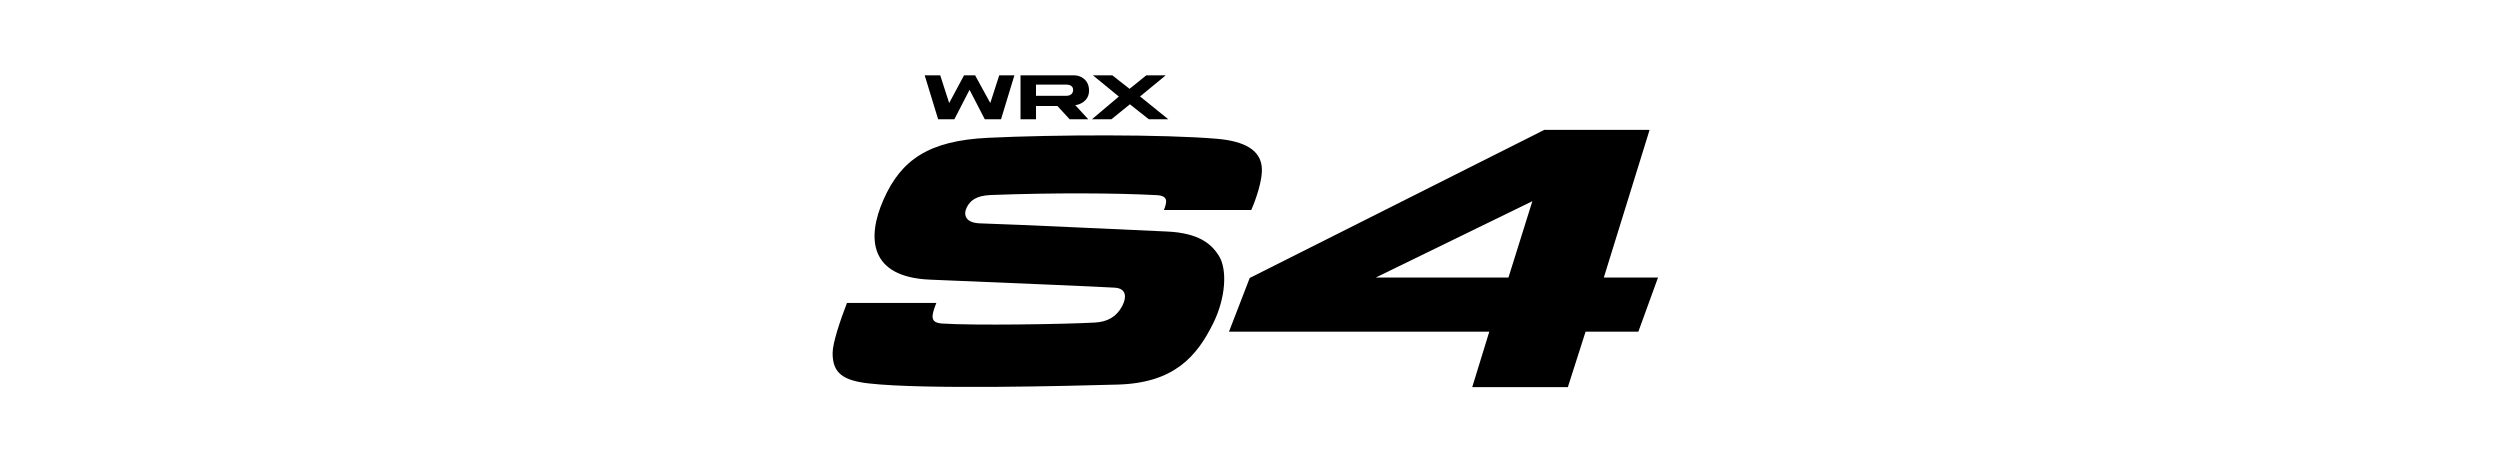
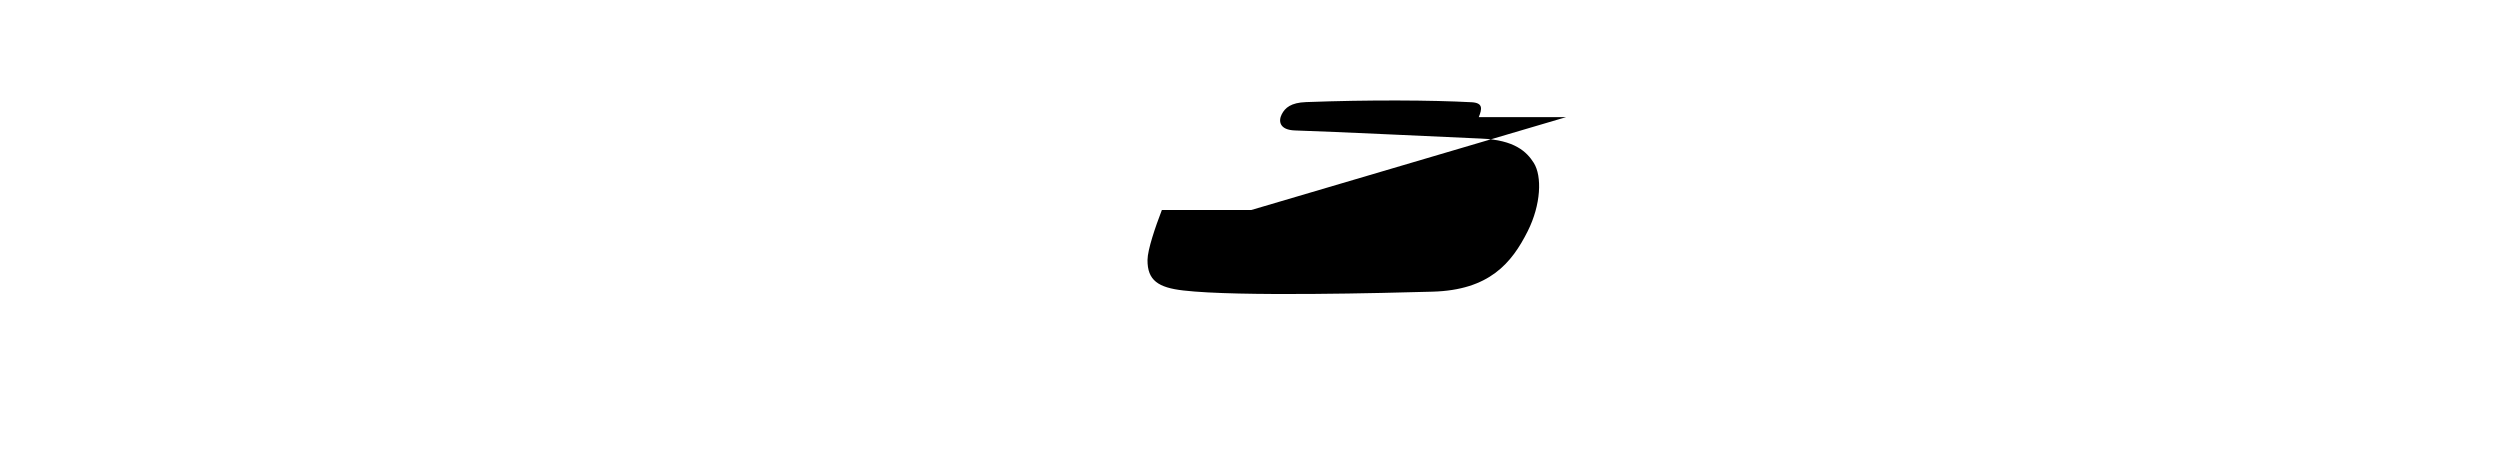
<svg xmlns="http://www.w3.org/2000/svg" id="a" data-name="logo" viewBox="0 0 1068 198">
  <g id="b" data-name="logo_wrxs4">
-     <path d="M685.151,118.554l19.561-63.083h-44.97l-125.862,63.279-8.856,22.946h111.199l-7.288,23.691h40.852l7.567-23.691h22.548l8.406-23.142h-23.157Zm-40.736,0h-56.68l66.888-32.605-10.208,32.605Z" />
    <g>
-       <polygon points="423.048 44.017 416.574 32.191 416.382 32.191 412.027 32.191 411.831 32.191 405.486 44.017 401.673 32.191 395.032 32.191 400.772 50.955 407.701 50.955 414.192 38.364 420.704 50.955 427.637 50.955 433.348 32.191 426.869 32.191 423.048 44.017" />
-       <path d="M465.24,38.688c0-4.8-3.854-6.497-6.153-6.497h-23.123v18.764h6.617v-5.667h9.156l5.21,5.667h7.96l-5.569-6.043c1.598-.09,5.903-1.566,5.903-6.224Zm-9.557,2.226h-13.103v-4.77h13.103c1.223,0,2.733,.534,2.757,2.2,.017,1.796-1.381,2.57-2.757,2.57Z" />
-       <path d="M487.024,41.201l10.959-9.011h-8.297s-4.33,3.483-7.146,5.759c-3.141-2.453-7.334-5.759-7.334-5.759h-8.301s8.343,6.843,11.063,9.054c-2.983,2.488-11.505,9.71-11.505,9.71h8.318l7.893-6.397c3.333,2.632,8.118,6.397,8.118,6.397h8.31l-12.077-9.753Z" />
-     </g>
-     <path d="M534.527,89.722c1.548-3.456,5.223-13.089,4.451-18.797-.835-6.479-6.646-10.565-19.081-11.635-22.606-1.933-69.503-1.798-97.817-.419-25.368,1.224-37.115,9.409-44.62,26.354-7.321,16.553-5.999,33.169,19.832,34.237,33.661,1.391,72.803,3.033,78.973,3.431,5.123,.344,5.027,4.314,3.112,7.899-2.411,4.547-6.291,6.731-11.693,7.004-13.395,.728-51.724,1.305-65.152,.419-5.185-.357-4.848-2.943-2.528-8.804h-38.183c-2.824,7.327-6.095,16.955-6.128,21.313-.088,8.771,4.631,11.829,15.31,13.057,23.445,2.73,86.595,1.059,106.489,.509,24.17-.678,33.753-12.125,40.644-25.881,5.66-11.315,6.149-23.407,2.59-29.101-2.991-4.757-8.177-9.834-22.443-10.415-14.259-.601-63.338-2.991-79.574-3.475-6.612-.207-7.192-3.949-5.661-6.94,1.418-2.716,3.88-4.943,10.371-5.175,27.074-1.009,53.63-.845,70.726,.061,4.998,.269,4.451,2.862,3.062,6.358h37.32Z" />
+       </g>
+     <path d="M534.527,89.722h-38.183c-2.824,7.327-6.095,16.955-6.128,21.313-.088,8.771,4.631,11.829,15.31,13.057,23.445,2.73,86.595,1.059,106.489,.509,24.17-.678,33.753-12.125,40.644-25.881,5.66-11.315,6.149-23.407,2.59-29.101-2.991-4.757-8.177-9.834-22.443-10.415-14.259-.601-63.338-2.991-79.574-3.475-6.612-.207-7.192-3.949-5.661-6.94,1.418-2.716,3.88-4.943,10.371-5.175,27.074-1.009,53.63-.845,70.726,.061,4.998,.269,4.451,2.862,3.062,6.358h37.32Z" />
  </g>
</svg>